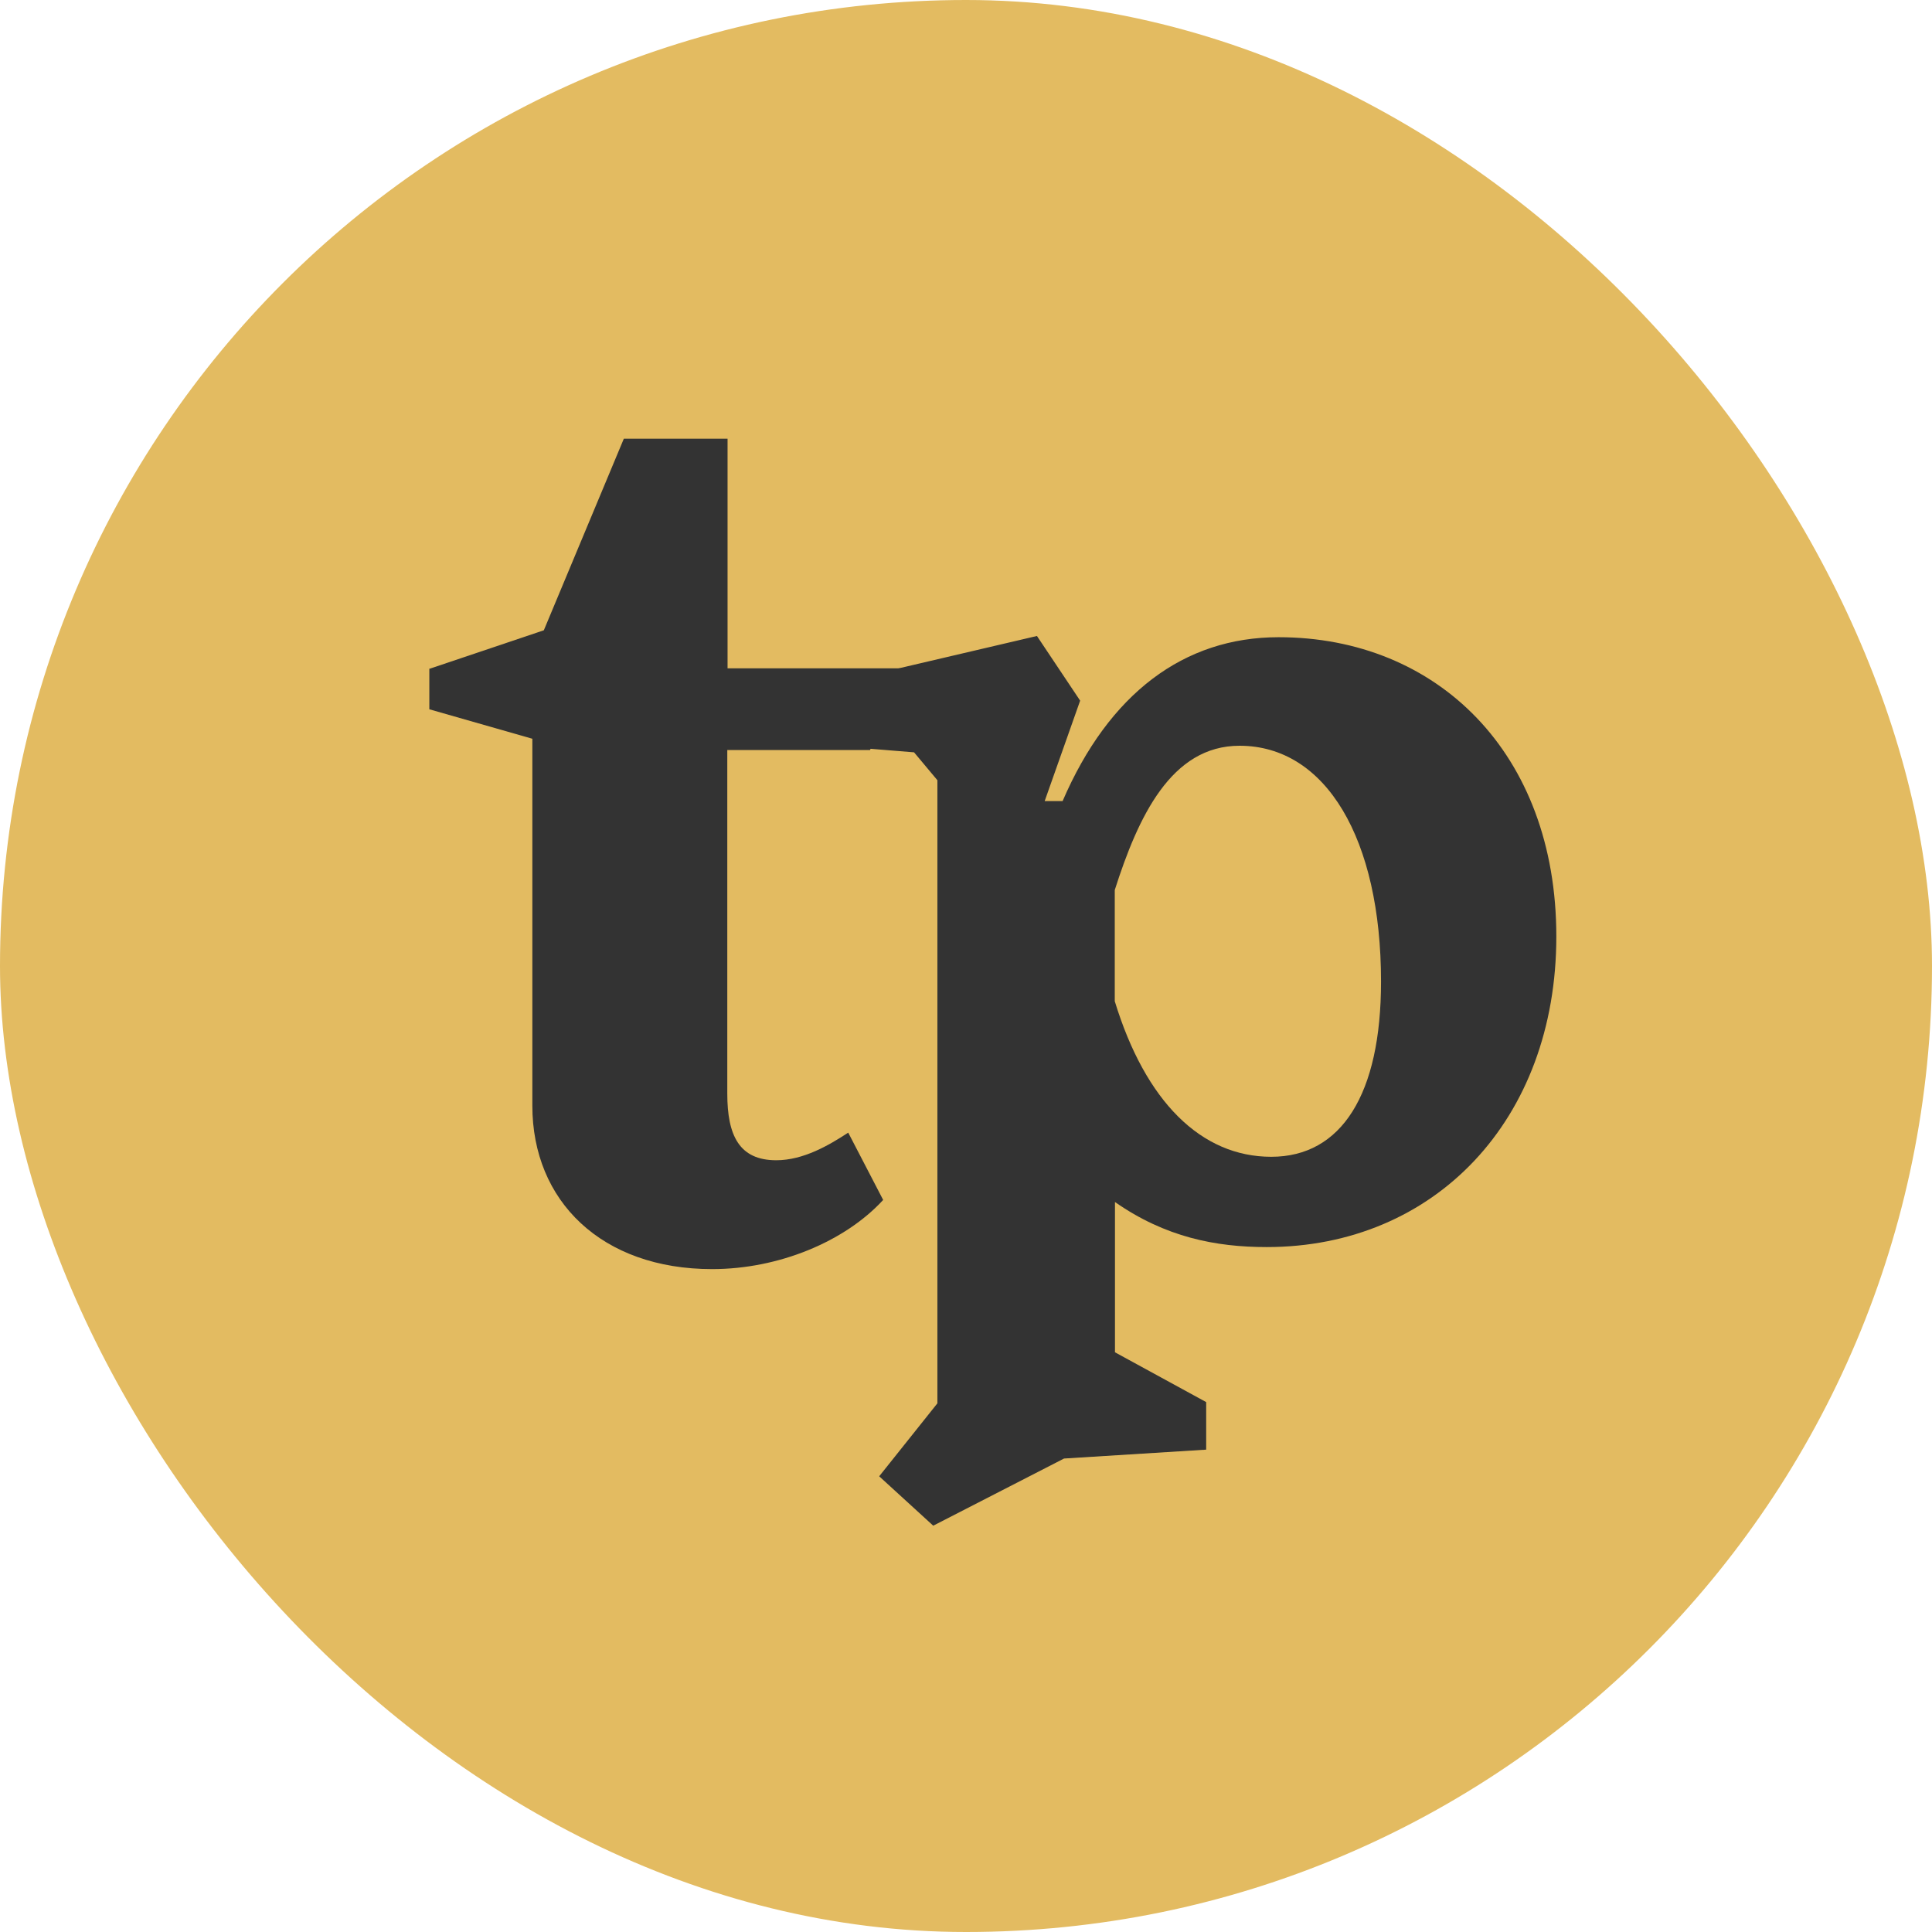
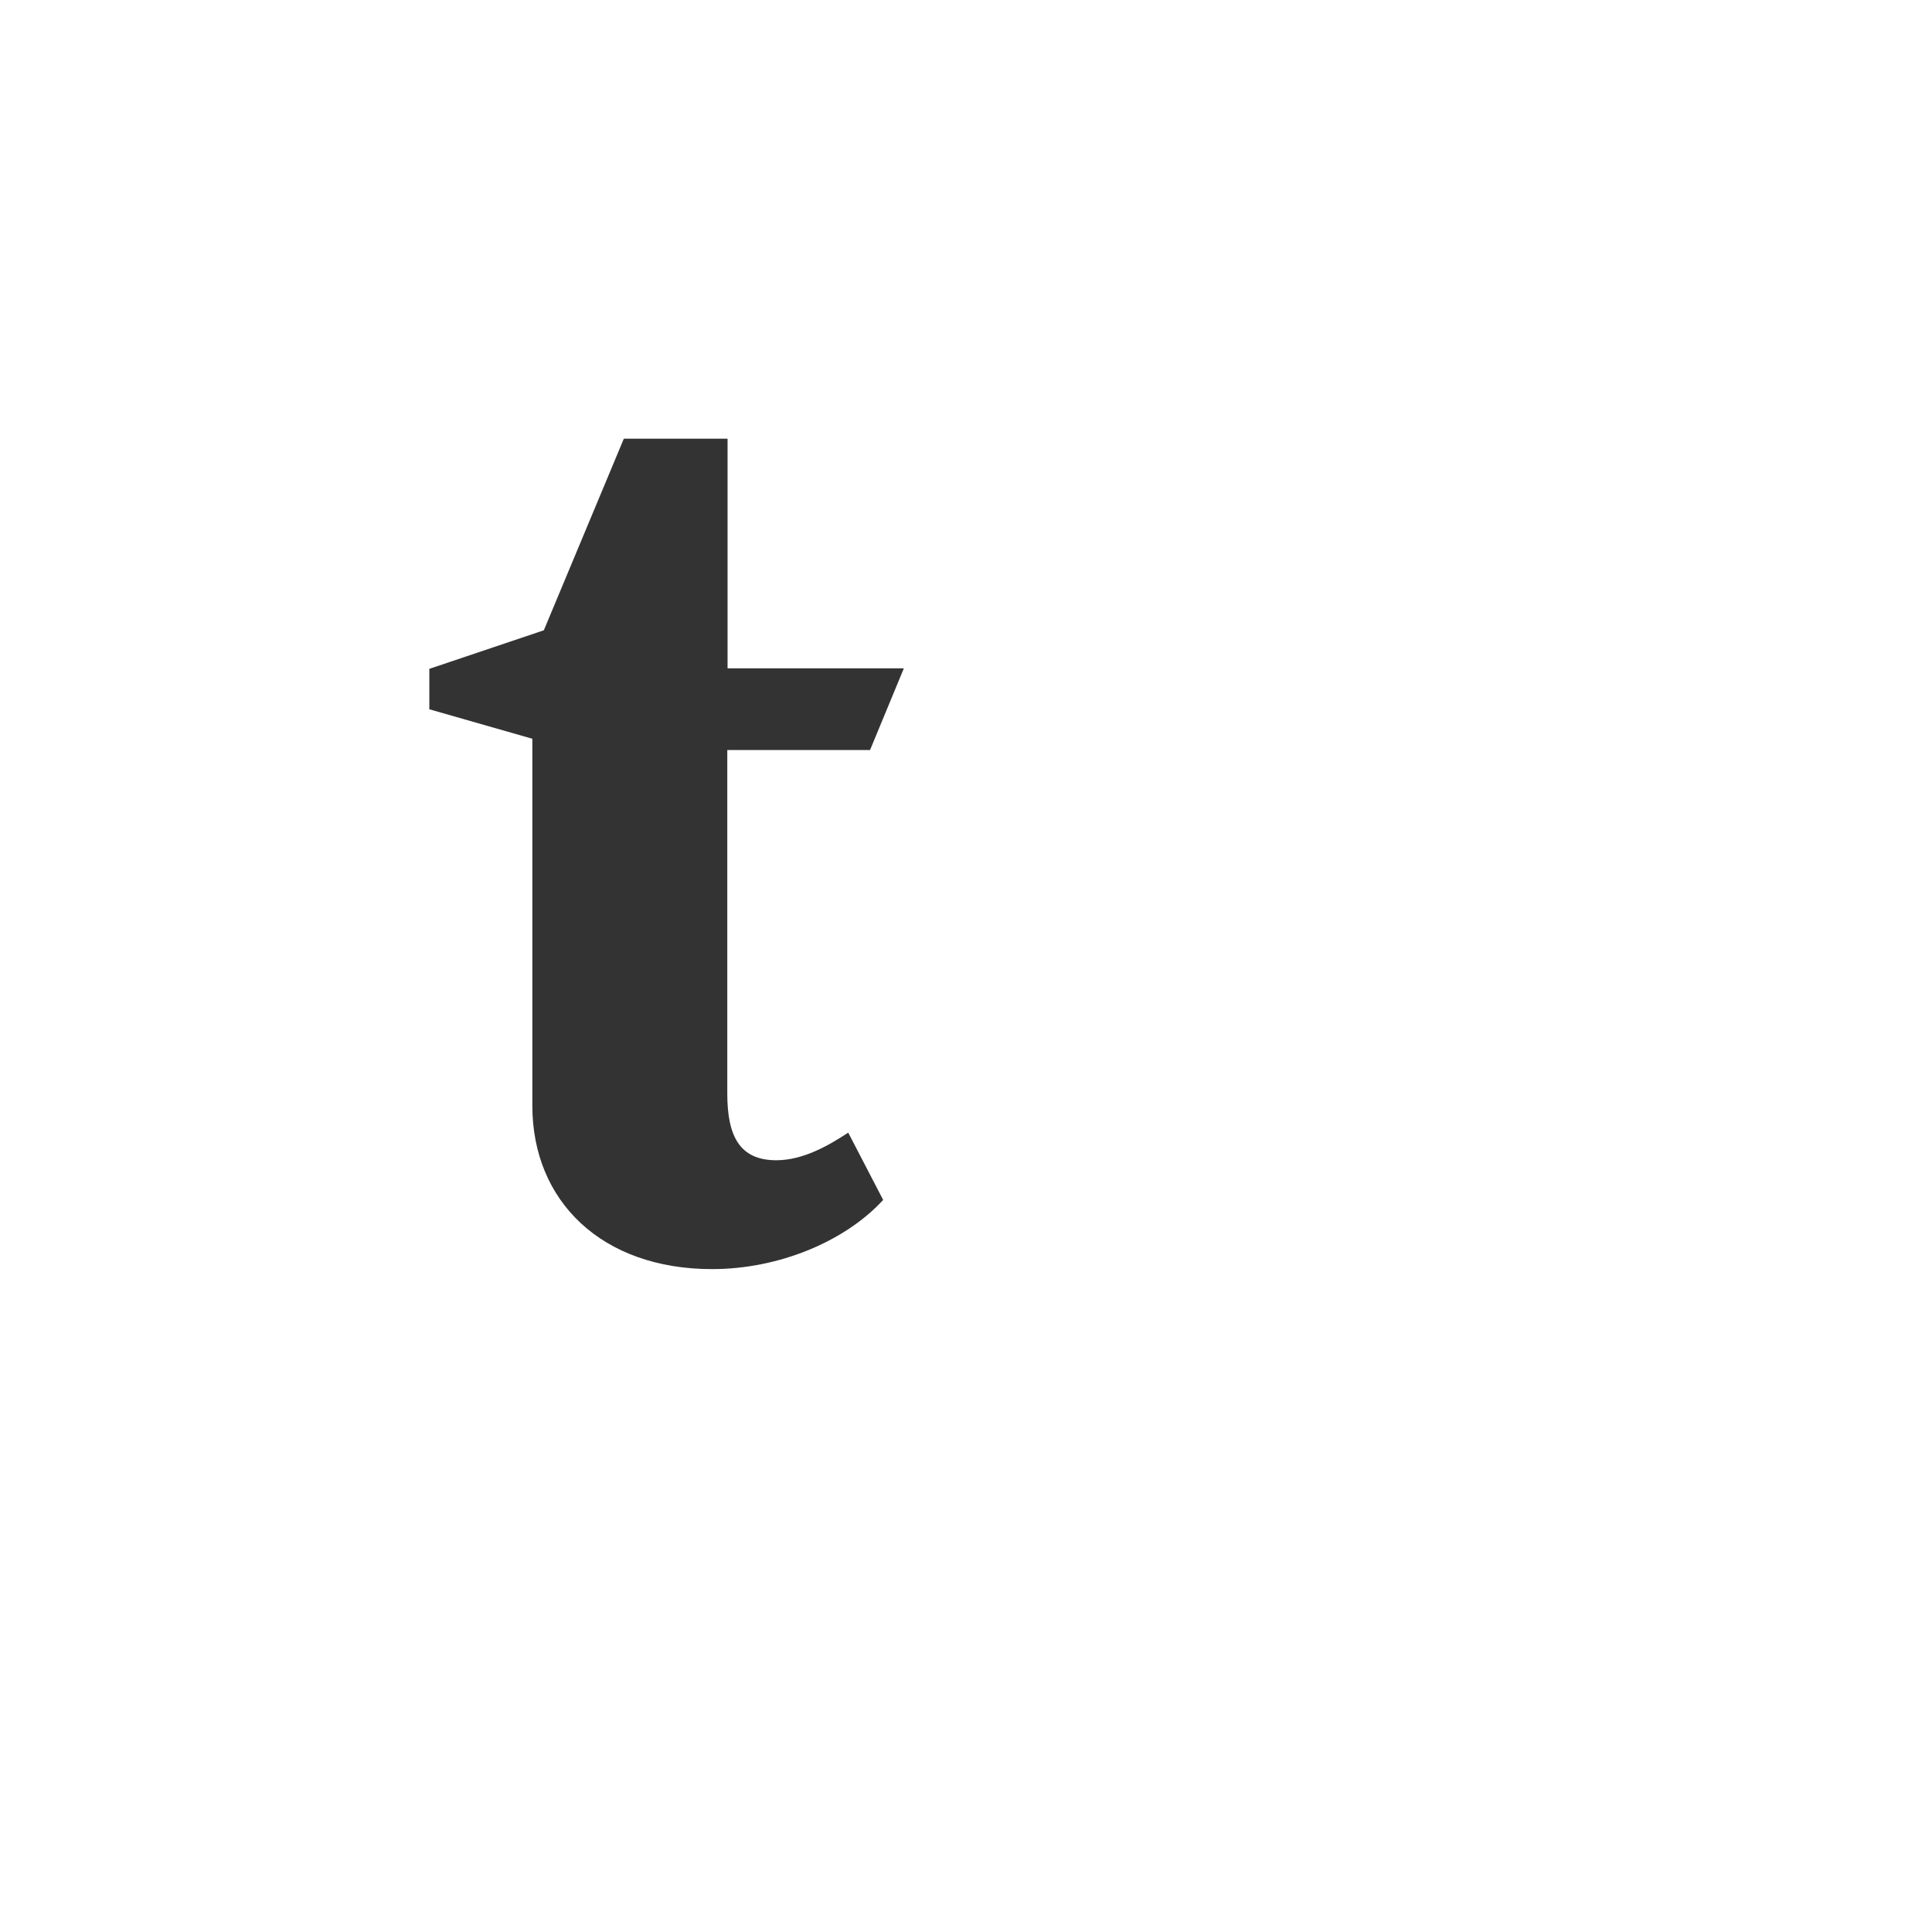
<svg xmlns="http://www.w3.org/2000/svg" width="72" height="72" fill="none" viewBox="0 0 72 72">
-   <rect width="72" height="72" fill="#e3bb61" rx="36" />
  <path fill="#333" d="M16 24.915v1.518l3.839 1.098v13.675c0 3.559 2.587 6.09 6.7 6.09 2.485 0 4.952-1.03 6.374-2.578l-1.302-2.508c-.712.467-1.67 1.029-2.681 1.029-1.38 0-1.826-.92-1.826-2.485V27.952h5.32l1.26-3.045h-6.57v-8.559h-3.865l-2.982 7.141-4.258 1.434z" />
-   <path fill="#333" d="M41.544 37.304v-4.136c.871-2.727 2.1-5.376 4.65-5.376 3.22 0 5.273 3.474 5.273 8.788 0 4.204-1.477 6.53-4.09 6.53-2.614 0-4.689-2.056-5.833-5.798m-8.779 17.705 2.014 1.841 4.875-2.503 5.297-.331v-1.772l-3.399-1.856v-5.6c1.875 1.31 3.756 1.679 5.654 1.679 6.26 0 10.794-4.737 10.794-11.576S53.55 23.747 47.65 23.747c-3.532 0-6.324 2.102-8.05 6.107h-.668l1.322-3.743-1.61-2.41-7.17 1.679.692 2.503 1.898.154.87 1.04v23.221z" />
</svg>